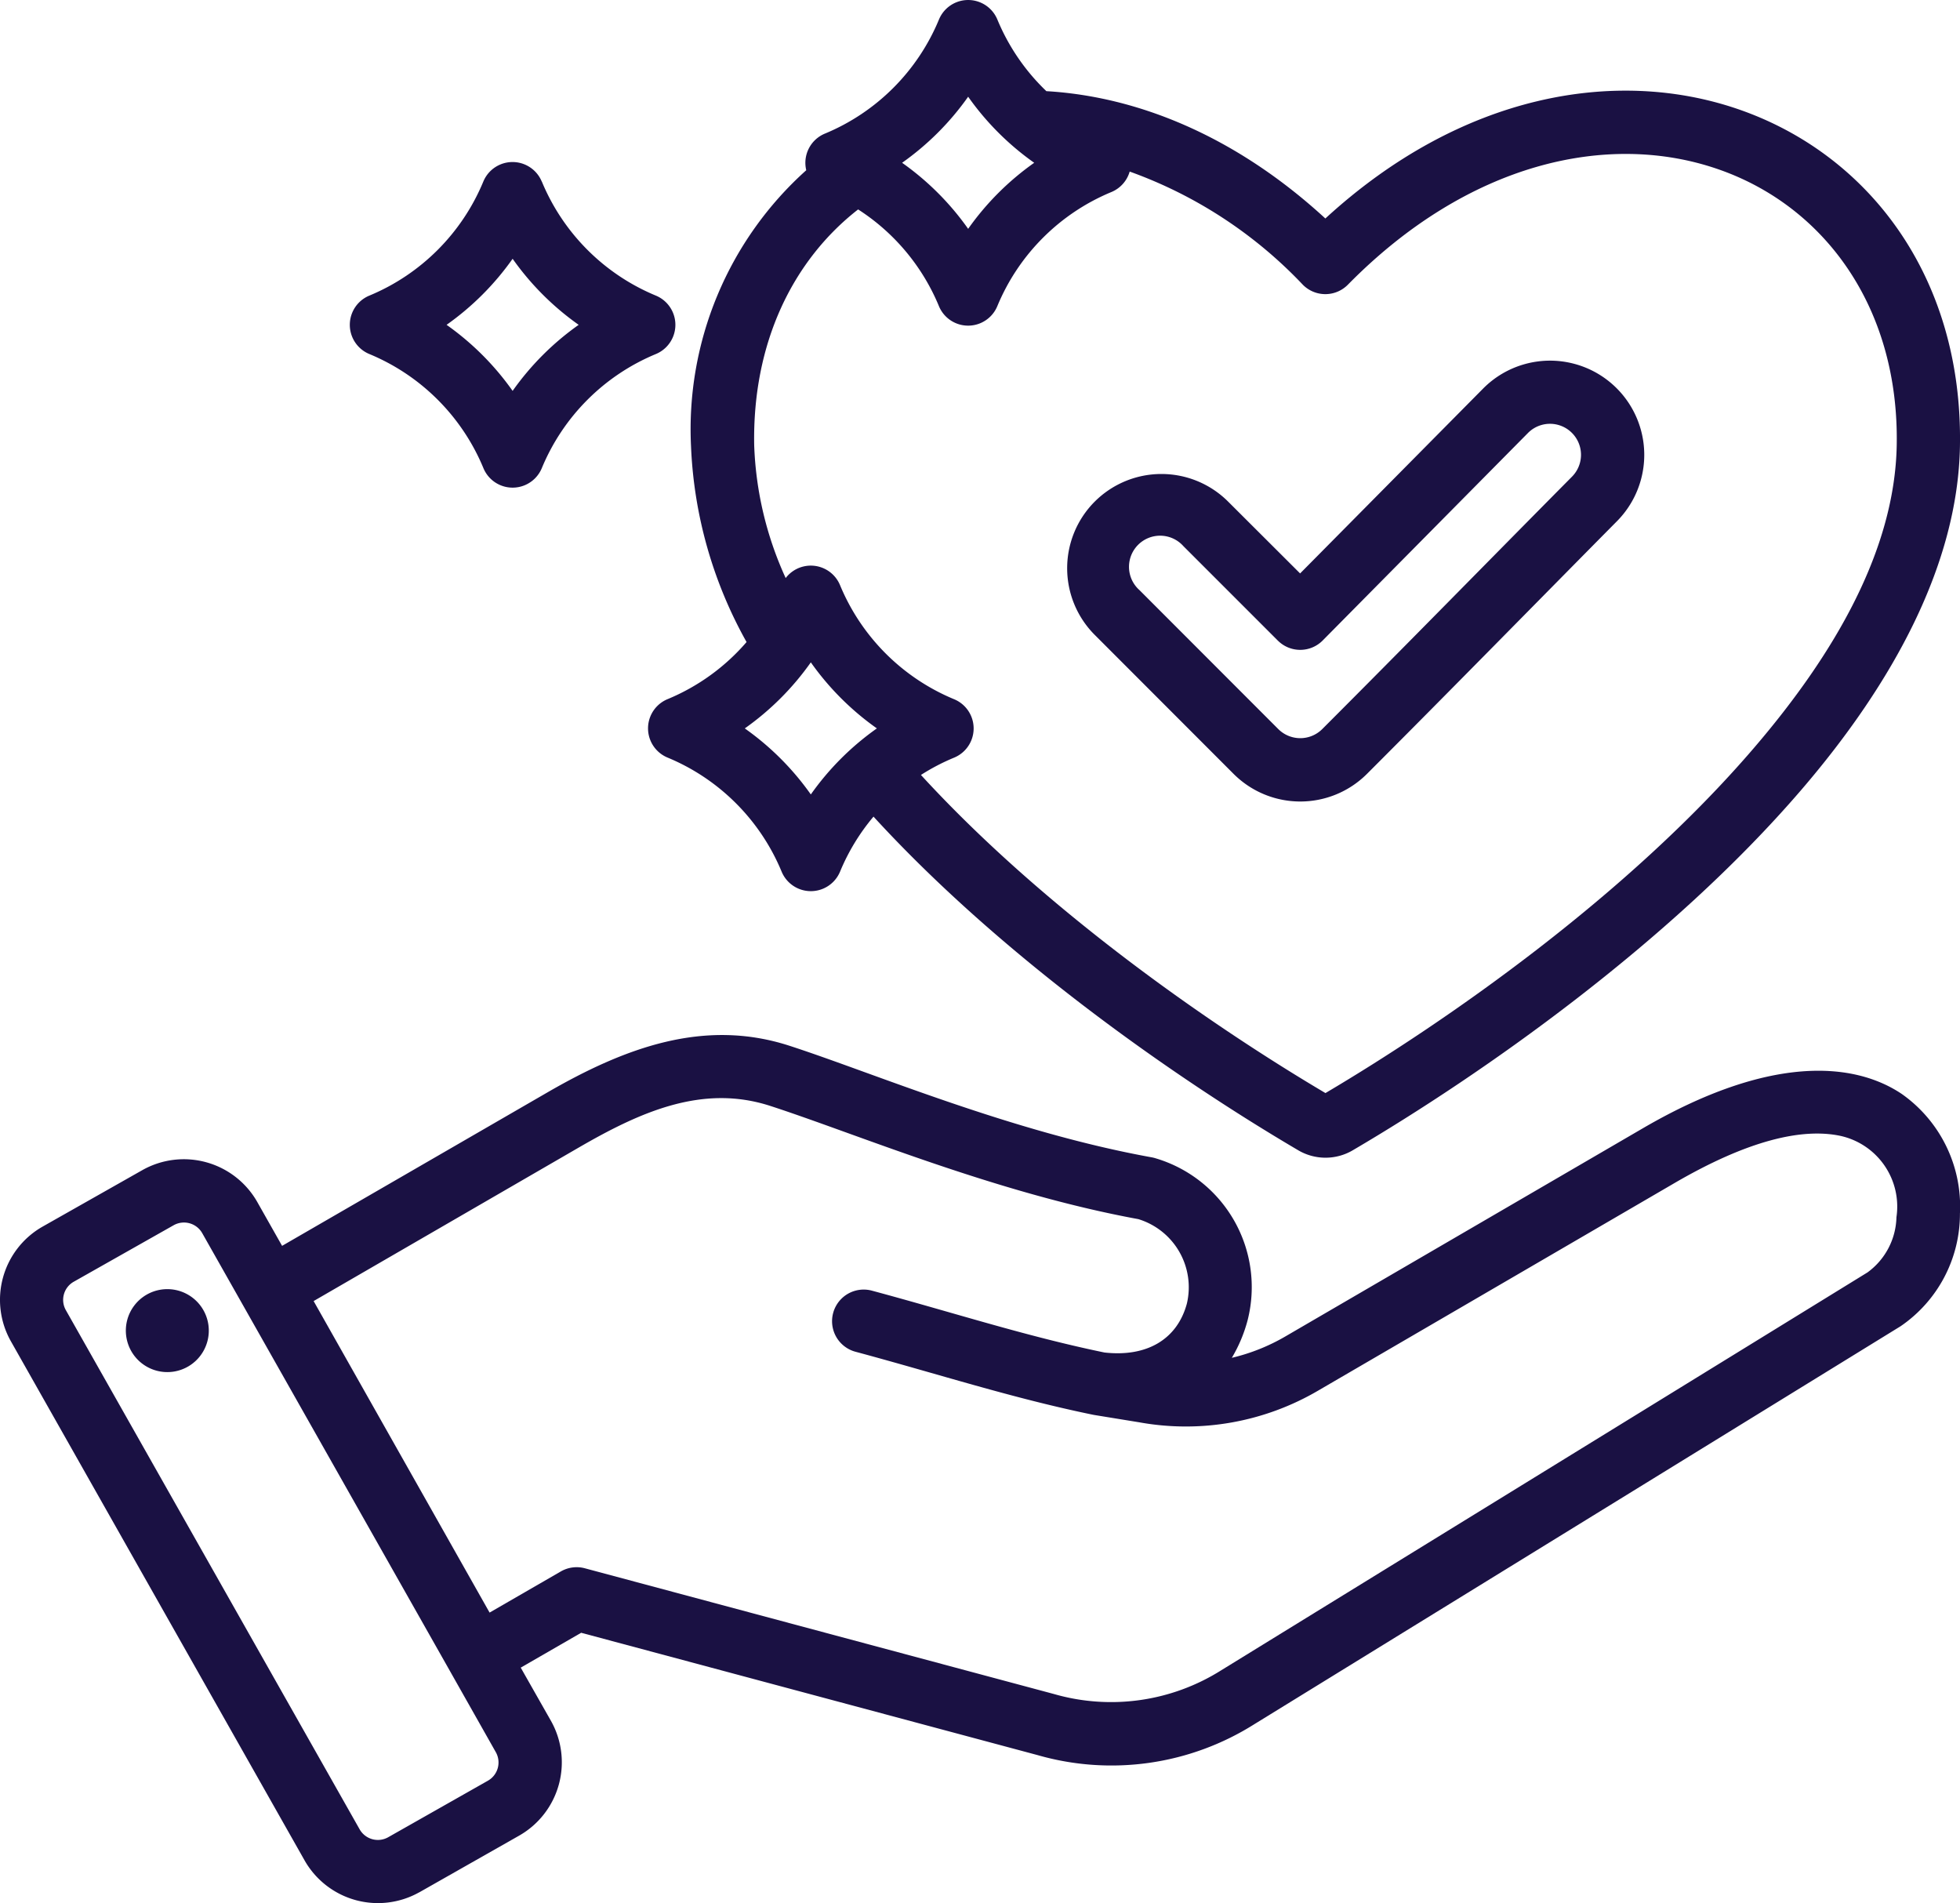
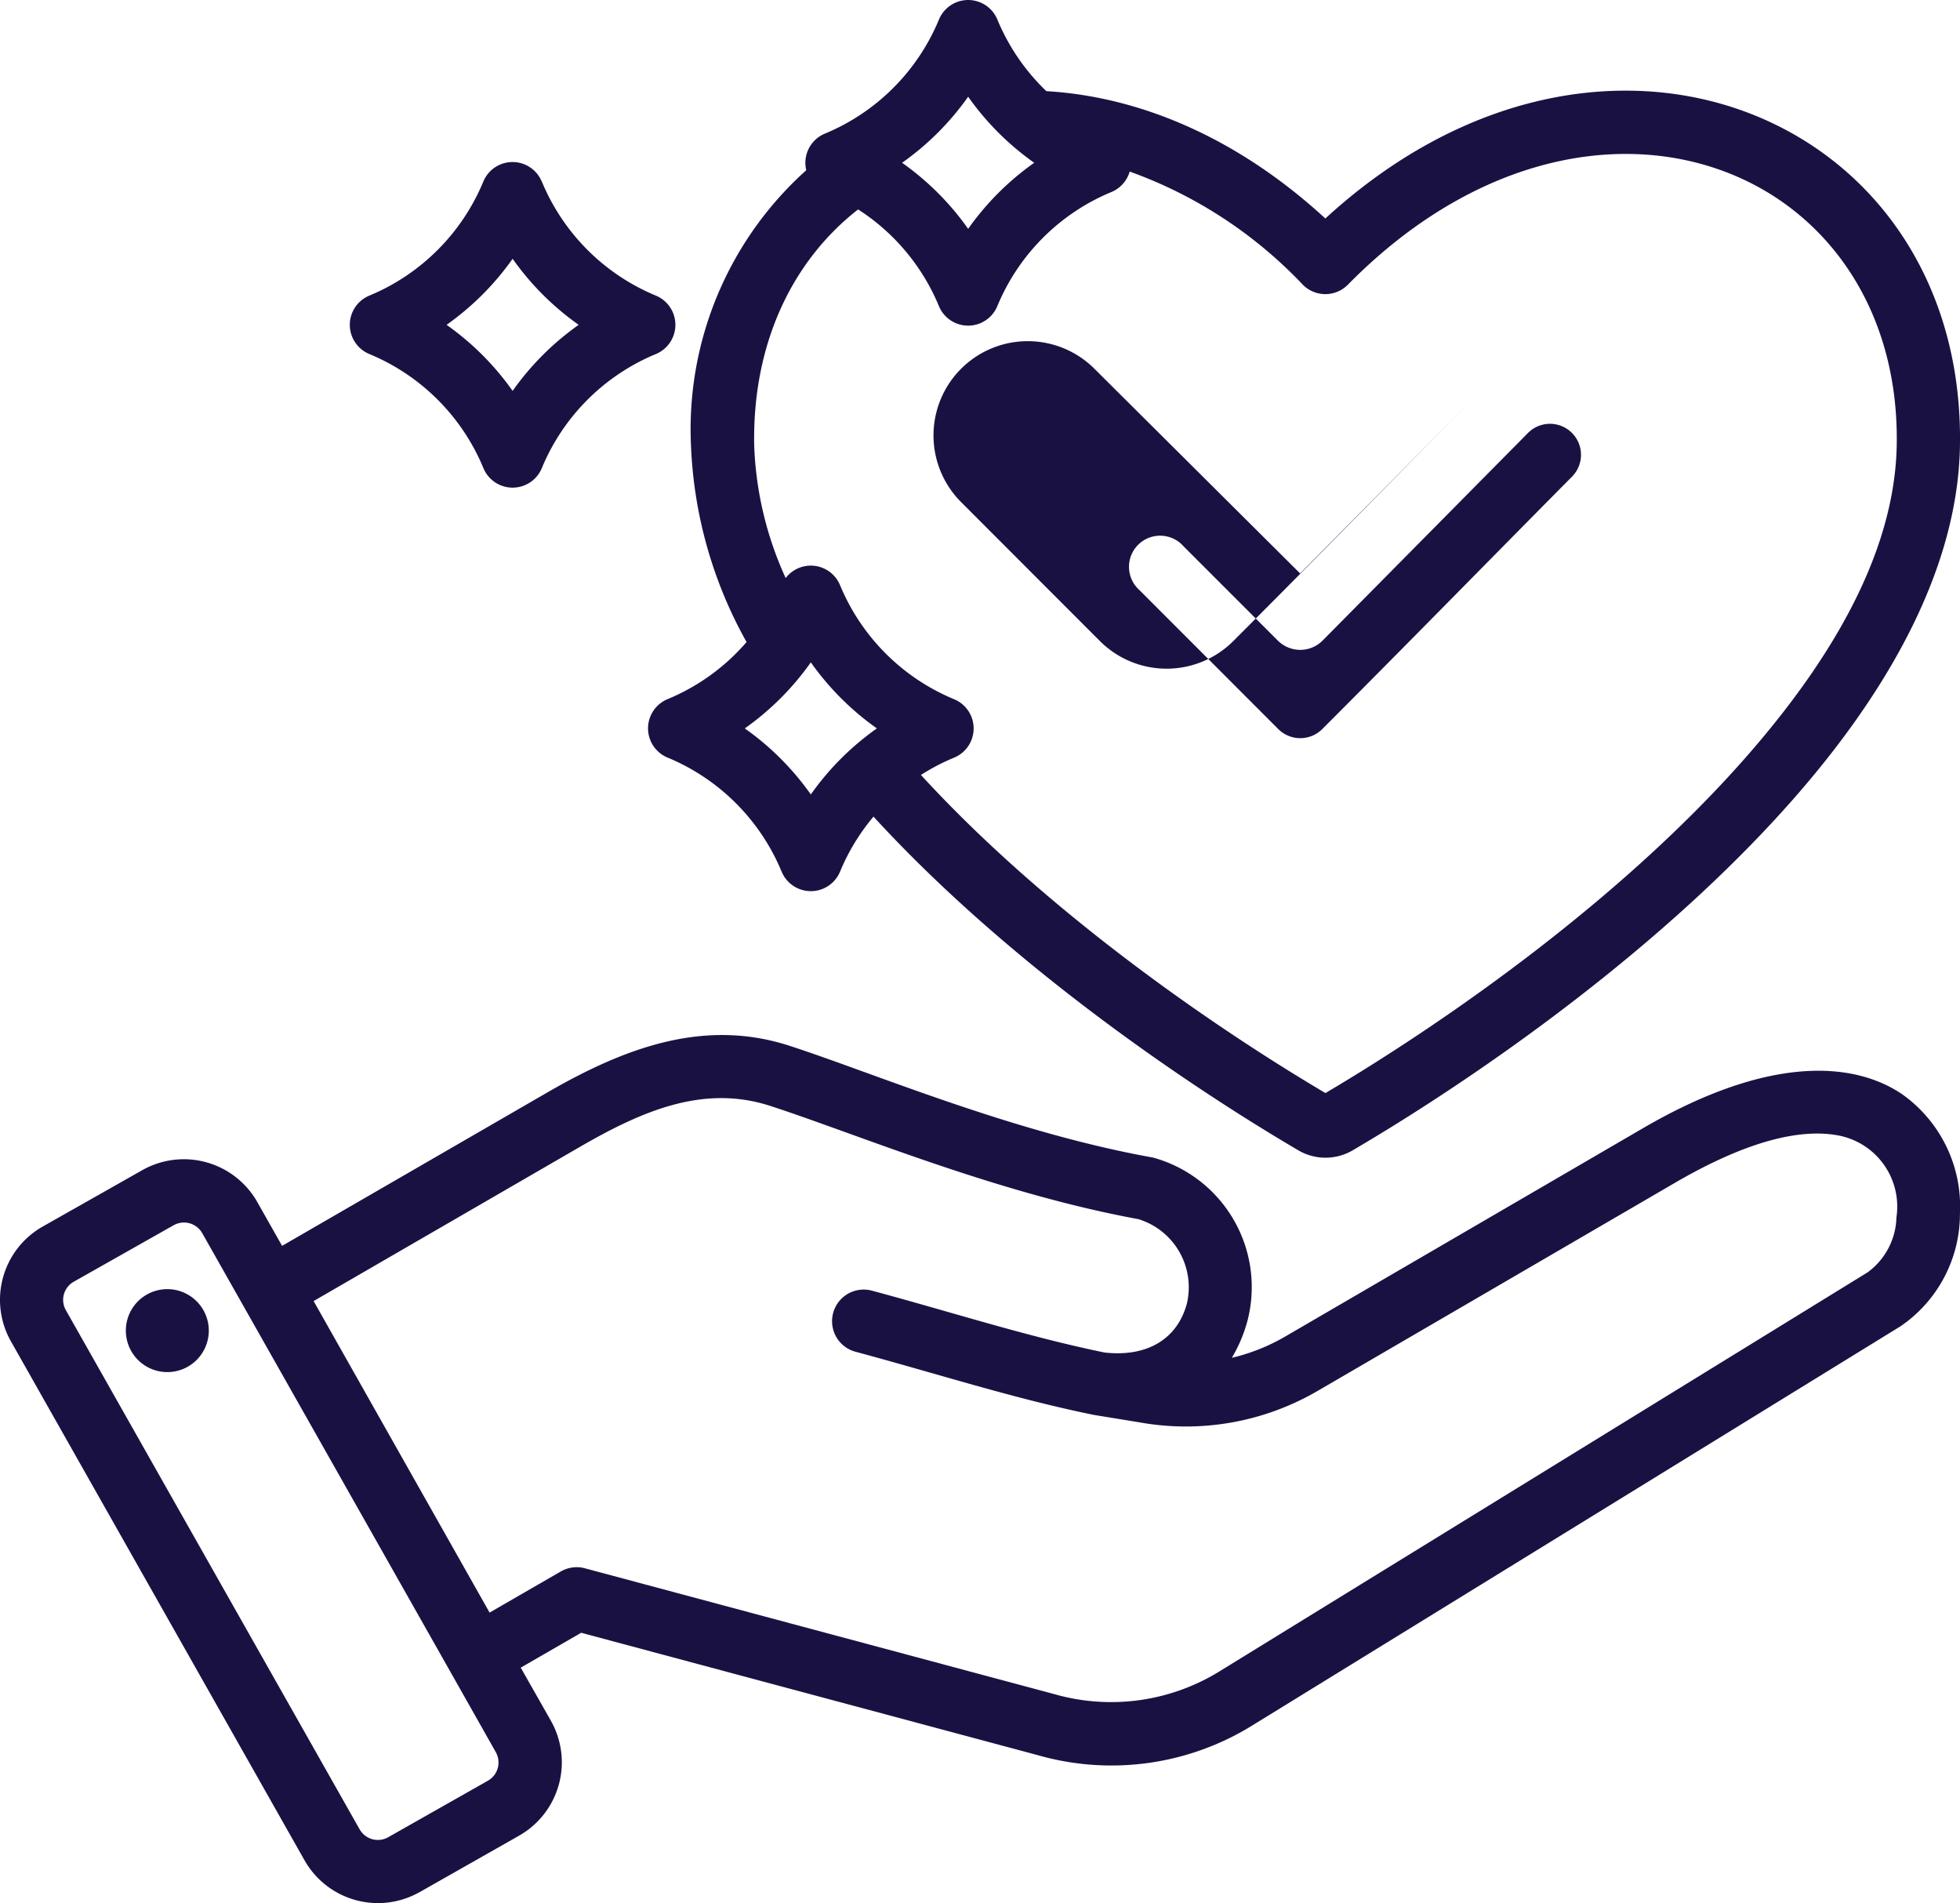
<svg xmlns="http://www.w3.org/2000/svg" width="107.042" height="103.926" viewBox="0 0 107.042 103.926">
-   <path id="truthfulness" d="M35.443,105.282,37.1,108.2l0,0a4.608,4.608,0,0,1-1.737,6.252L29.9,117.553l-.005,0a4.608,4.608,0,0,1-6.253-1.738L7.6,87.463A4.6,4.6,0,0,1,9.329,81.2l5.463-3.093h0a4.612,4.612,0,0,1,6.254,1.733l0,0,1.364,2.41L36.884,73.88c4.243-2.454,8.576-4.069,13.237-2.556,4.6,1.492,12.112,4.706,19.777,6.091a1.749,1.749,0,0,1,.225.056A7.337,7.337,0,0,1,75.143,86.3a7.976,7.976,0,0,1-.865,2.064,10.709,10.709,0,0,0,2.98-1.2L96.716,75.835c6.924-4.034,11.535-3.634,14.148-1.881a7.514,7.514,0,0,1,3.179,6.533,7.435,7.435,0,0,1-3.238,6.15L75.5,108.375a14.622,14.622,0,0,1-11.835,1.682h0l-24.921-6.679ZM20.258,85.461l-2.212-3.909,0,0a1.147,1.147,0,0,0-1.553-.431L11.03,84.21h0A1.138,1.138,0,0,0,10.6,85.76h0l16.048,28.356h0a1.145,1.145,0,0,0,1.553.429l5.453-3.091h0a1.145,1.145,0,0,0,.429-1.554l-2.487-4.4-.015-.027L20.275,85.491l-.017-.03Zm13.484,16.815,3.891-2.247a1.727,1.727,0,0,1,1.31-.173l25.61,6.864a11.279,11.279,0,0,0,9.131-1.284h0L108.994,83.7a3.838,3.838,0,0,0,1.581-3.013,3.953,3.953,0,0,0-3.065-4.444c-2.094-.439-5.045.242-9.057,2.579L79,90.15a14.291,14.291,0,0,1-9.817,1.728h-.006l-2.413-.393h0l-.07-.013h0c-4.387-.9-8.456-2.226-12.971-3.44a1.727,1.727,0,1,1,.9-3.335c4.421,1.188,8.407,2.491,12.7,3.377,2.3.258,3.969-.706,4.5-2.671h0a3.89,3.89,0,0,0-2.65-4.612c-7.794-1.428-15.424-4.665-20.1-6.182h0c-3.693-1.2-7.079.316-10.441,2.261l-14.5,8.395ZM15.818,84.637A2.265,2.265,0,1,1,13.9,87.2,2.264,2.264,0,0,1,15.818,84.637ZM54.706,58.815a11.462,11.462,0,0,0-1.824,3,1.727,1.727,0,0,1-3.191,0,11.508,11.508,0,0,0-6.228-6.228,1.726,1.726,0,0,1,0-3.191,11.5,11.5,0,0,0,4.313-3.118,23.869,23.869,0,0,1-3.033-10.687h0a18.994,18.994,0,0,1,6.293-15.077,1.727,1.727,0,0,1,1.019-2,11.509,11.509,0,0,0,6.228-6.228,1.726,1.726,0,0,1,3.191,0,11.488,11.488,0,0,0,2.676,3.91c4.969.289,10.326,2.441,15.236,6.953,7.417-6.81,15.848-8.247,22.484-5.99,7.146,2.431,12.34,9.145,12.173,18.434h0c-.117,6.423-3.626,12.889-8.651,18.742C98.151,65.768,87.809,72.962,80.935,77a2.939,2.939,0,0,1-3.081,0c-6.473-3.806-16.012-10.4-23.148-18.193ZM49.913,45.783a1.727,1.727,0,0,1,2.968.388A11.509,11.509,0,0,0,59.11,52.4a1.726,1.726,0,0,1,0,3.191,11.421,11.421,0,0,0-1.81.945c6.8,7.414,15.864,13.688,22.092,17.371,6.63-3.921,16.475-10.778,23.379-18.821,4.457-5.191,7.715-10.858,7.819-16.555.137-7.578-4-13.119-9.832-15.1-5.97-2.031-13.579-.338-20.142,6.333a1.727,1.727,0,0,1-2.462,0A24.351,24.351,0,0,0,68.7,23.587a1.727,1.727,0,0,1-1,1.118,11.508,11.508,0,0,0-6.228,6.228,1.726,1.726,0,0,1-3.191,0,11.512,11.512,0,0,0-4.412-5.279c-3.545,2.761-5.778,7.261-5.676,12.876a18.969,18.969,0,0,0,1.719,7.252ZM59.878,19.5a15.006,15.006,0,0,1-3.607,3.607,15.01,15.01,0,0,1,3.607,3.607,15,15,0,0,1,3.607-3.607A15,15,0,0,1,59.878,19.5ZM78.007,45.531l10-10.1,0,0a5.145,5.145,0,0,1,7.3,7.253h0c-4.554,4.6-9.074,9.219-13.649,13.794a5.152,5.152,0,0,1-7.283,0l-7.583-7.59a5.15,5.15,0,0,1,0-7.28l0,0a5.153,5.153,0,0,1,7.283,0ZM76.792,49.2l-5.159-5.159a1.7,1.7,0,1,0-2.4,2.4l7.583,7.59a1.7,1.7,0,0,0,2.4,0c4.571-4.571,9.087-9.191,13.638-13.782a1.692,1.692,0,1,0-2.4-2.39L79.24,49.193a1.727,1.727,0,0,1-2.448.006ZM51.286,50.387a15.01,15.01,0,0,1-3.607,3.607A15,15,0,0,1,51.286,57.6a15,15,0,0,1,3.607-3.607A15.006,15.006,0,0,1,51.286,50.387ZM36.595,24.132a11.508,11.508,0,0,0,6.228,6.228,1.727,1.727,0,0,1,0,3.191,11.509,11.509,0,0,0-6.228,6.228,1.726,1.726,0,0,1-3.191,0,11.509,11.509,0,0,0-6.228-6.228,1.726,1.726,0,0,1,0-3.191A11.508,11.508,0,0,0,33.4,24.132a1.727,1.727,0,0,1,3.191,0ZM35,28.349a15,15,0,0,1-3.607,3.607A15.01,15.01,0,0,1,35,35.563a15.01,15.01,0,0,1,3.607-3.607A15,15,0,0,1,35,28.349Z" transform="translate(-7.004 -14.218)" fill="#1a1143" fill-rule="evenodd" />
+   <path id="truthfulness" d="M35.443,105.282,37.1,108.2l0,0a4.608,4.608,0,0,1-1.737,6.252L29.9,117.553l-.005,0a4.608,4.608,0,0,1-6.253-1.738L7.6,87.463A4.6,4.6,0,0,1,9.329,81.2l5.463-3.093h0a4.612,4.612,0,0,1,6.254,1.733l0,0,1.364,2.41L36.884,73.88c4.243-2.454,8.576-4.069,13.237-2.556,4.6,1.492,12.112,4.706,19.777,6.091a1.749,1.749,0,0,1,.225.056A7.337,7.337,0,0,1,75.143,86.3a7.976,7.976,0,0,1-.865,2.064,10.709,10.709,0,0,0,2.98-1.2L96.716,75.835c6.924-4.034,11.535-3.634,14.148-1.881a7.514,7.514,0,0,1,3.179,6.533,7.435,7.435,0,0,1-3.238,6.15L75.5,108.375a14.622,14.622,0,0,1-11.835,1.682h0l-24.921-6.679ZM20.258,85.461l-2.212-3.909,0,0a1.147,1.147,0,0,0-1.553-.431L11.03,84.21h0A1.138,1.138,0,0,0,10.6,85.76h0l16.048,28.356h0a1.145,1.145,0,0,0,1.553.429l5.453-3.091h0a1.145,1.145,0,0,0,.429-1.554l-2.487-4.4-.015-.027L20.275,85.491l-.017-.03Zm13.484,16.815,3.891-2.247a1.727,1.727,0,0,1,1.31-.173l25.61,6.864a11.279,11.279,0,0,0,9.131-1.284h0L108.994,83.7a3.838,3.838,0,0,0,1.581-3.013,3.953,3.953,0,0,0-3.065-4.444c-2.094-.439-5.045.242-9.057,2.579L79,90.15a14.291,14.291,0,0,1-9.817,1.728h-.006l-2.413-.393h0l-.07-.013h0c-4.387-.9-8.456-2.226-12.971-3.44a1.727,1.727,0,1,1,.9-3.335c4.421,1.188,8.407,2.491,12.7,3.377,2.3.258,3.969-.706,4.5-2.671h0a3.89,3.89,0,0,0-2.65-4.612c-7.794-1.428-15.424-4.665-20.1-6.182h0c-3.693-1.2-7.079.316-10.441,2.261l-14.5,8.395ZM15.818,84.637A2.265,2.265,0,1,1,13.9,87.2,2.264,2.264,0,0,1,15.818,84.637ZM54.706,58.815a11.462,11.462,0,0,0-1.824,3,1.727,1.727,0,0,1-3.191,0,11.508,11.508,0,0,0-6.228-6.228,1.726,1.726,0,0,1,0-3.191,11.5,11.5,0,0,0,4.313-3.118,23.869,23.869,0,0,1-3.033-10.687h0a18.994,18.994,0,0,1,6.293-15.077,1.727,1.727,0,0,1,1.019-2,11.509,11.509,0,0,0,6.228-6.228,1.726,1.726,0,0,1,3.191,0,11.488,11.488,0,0,0,2.676,3.91c4.969.289,10.326,2.441,15.236,6.953,7.417-6.81,15.848-8.247,22.484-5.99,7.146,2.431,12.34,9.145,12.173,18.434h0c-.117,6.423-3.626,12.889-8.651,18.742C98.151,65.768,87.809,72.962,80.935,77a2.939,2.939,0,0,1-3.081,0c-6.473-3.806-16.012-10.4-23.148-18.193ZM49.913,45.783a1.727,1.727,0,0,1,2.968.388A11.509,11.509,0,0,0,59.11,52.4a1.726,1.726,0,0,1,0,3.191,11.421,11.421,0,0,0-1.81.945c6.8,7.414,15.864,13.688,22.092,17.371,6.63-3.921,16.475-10.778,23.379-18.821,4.457-5.191,7.715-10.858,7.819-16.555.137-7.578-4-13.119-9.832-15.1-5.97-2.031-13.579-.338-20.142,6.333a1.727,1.727,0,0,1-2.462,0A24.351,24.351,0,0,0,68.7,23.587a1.727,1.727,0,0,1-1,1.118,11.508,11.508,0,0,0-6.228,6.228,1.726,1.726,0,0,1-3.191,0,11.512,11.512,0,0,0-4.412-5.279c-3.545,2.761-5.778,7.261-5.676,12.876a18.969,18.969,0,0,0,1.719,7.252ZM59.878,19.5a15.006,15.006,0,0,1-3.607,3.607,15.01,15.01,0,0,1,3.607,3.607,15,15,0,0,1,3.607-3.607A15,15,0,0,1,59.878,19.5ZM78.007,45.531l10-10.1,0,0h0c-4.554,4.6-9.074,9.219-13.649,13.794a5.152,5.152,0,0,1-7.283,0l-7.583-7.59a5.15,5.15,0,0,1,0-7.28l0,0a5.153,5.153,0,0,1,7.283,0ZM76.792,49.2l-5.159-5.159a1.7,1.7,0,1,0-2.4,2.4l7.583,7.59a1.7,1.7,0,0,0,2.4,0c4.571-4.571,9.087-9.191,13.638-13.782a1.692,1.692,0,1,0-2.4-2.39L79.24,49.193a1.727,1.727,0,0,1-2.448.006ZM51.286,50.387a15.01,15.01,0,0,1-3.607,3.607A15,15,0,0,1,51.286,57.6a15,15,0,0,1,3.607-3.607A15.006,15.006,0,0,1,51.286,50.387ZM36.595,24.132a11.508,11.508,0,0,0,6.228,6.228,1.727,1.727,0,0,1,0,3.191,11.509,11.509,0,0,0-6.228,6.228,1.726,1.726,0,0,1-3.191,0,11.509,11.509,0,0,0-6.228-6.228,1.726,1.726,0,0,1,0-3.191A11.508,11.508,0,0,0,33.4,24.132a1.727,1.727,0,0,1,3.191,0ZM35,28.349a15,15,0,0,1-3.607,3.607A15.01,15.01,0,0,1,35,35.563a15.01,15.01,0,0,1,3.607-3.607A15,15,0,0,1,35,28.349Z" transform="translate(-7.004 -14.218)" fill="#1a1143" fill-rule="evenodd" />
</svg>